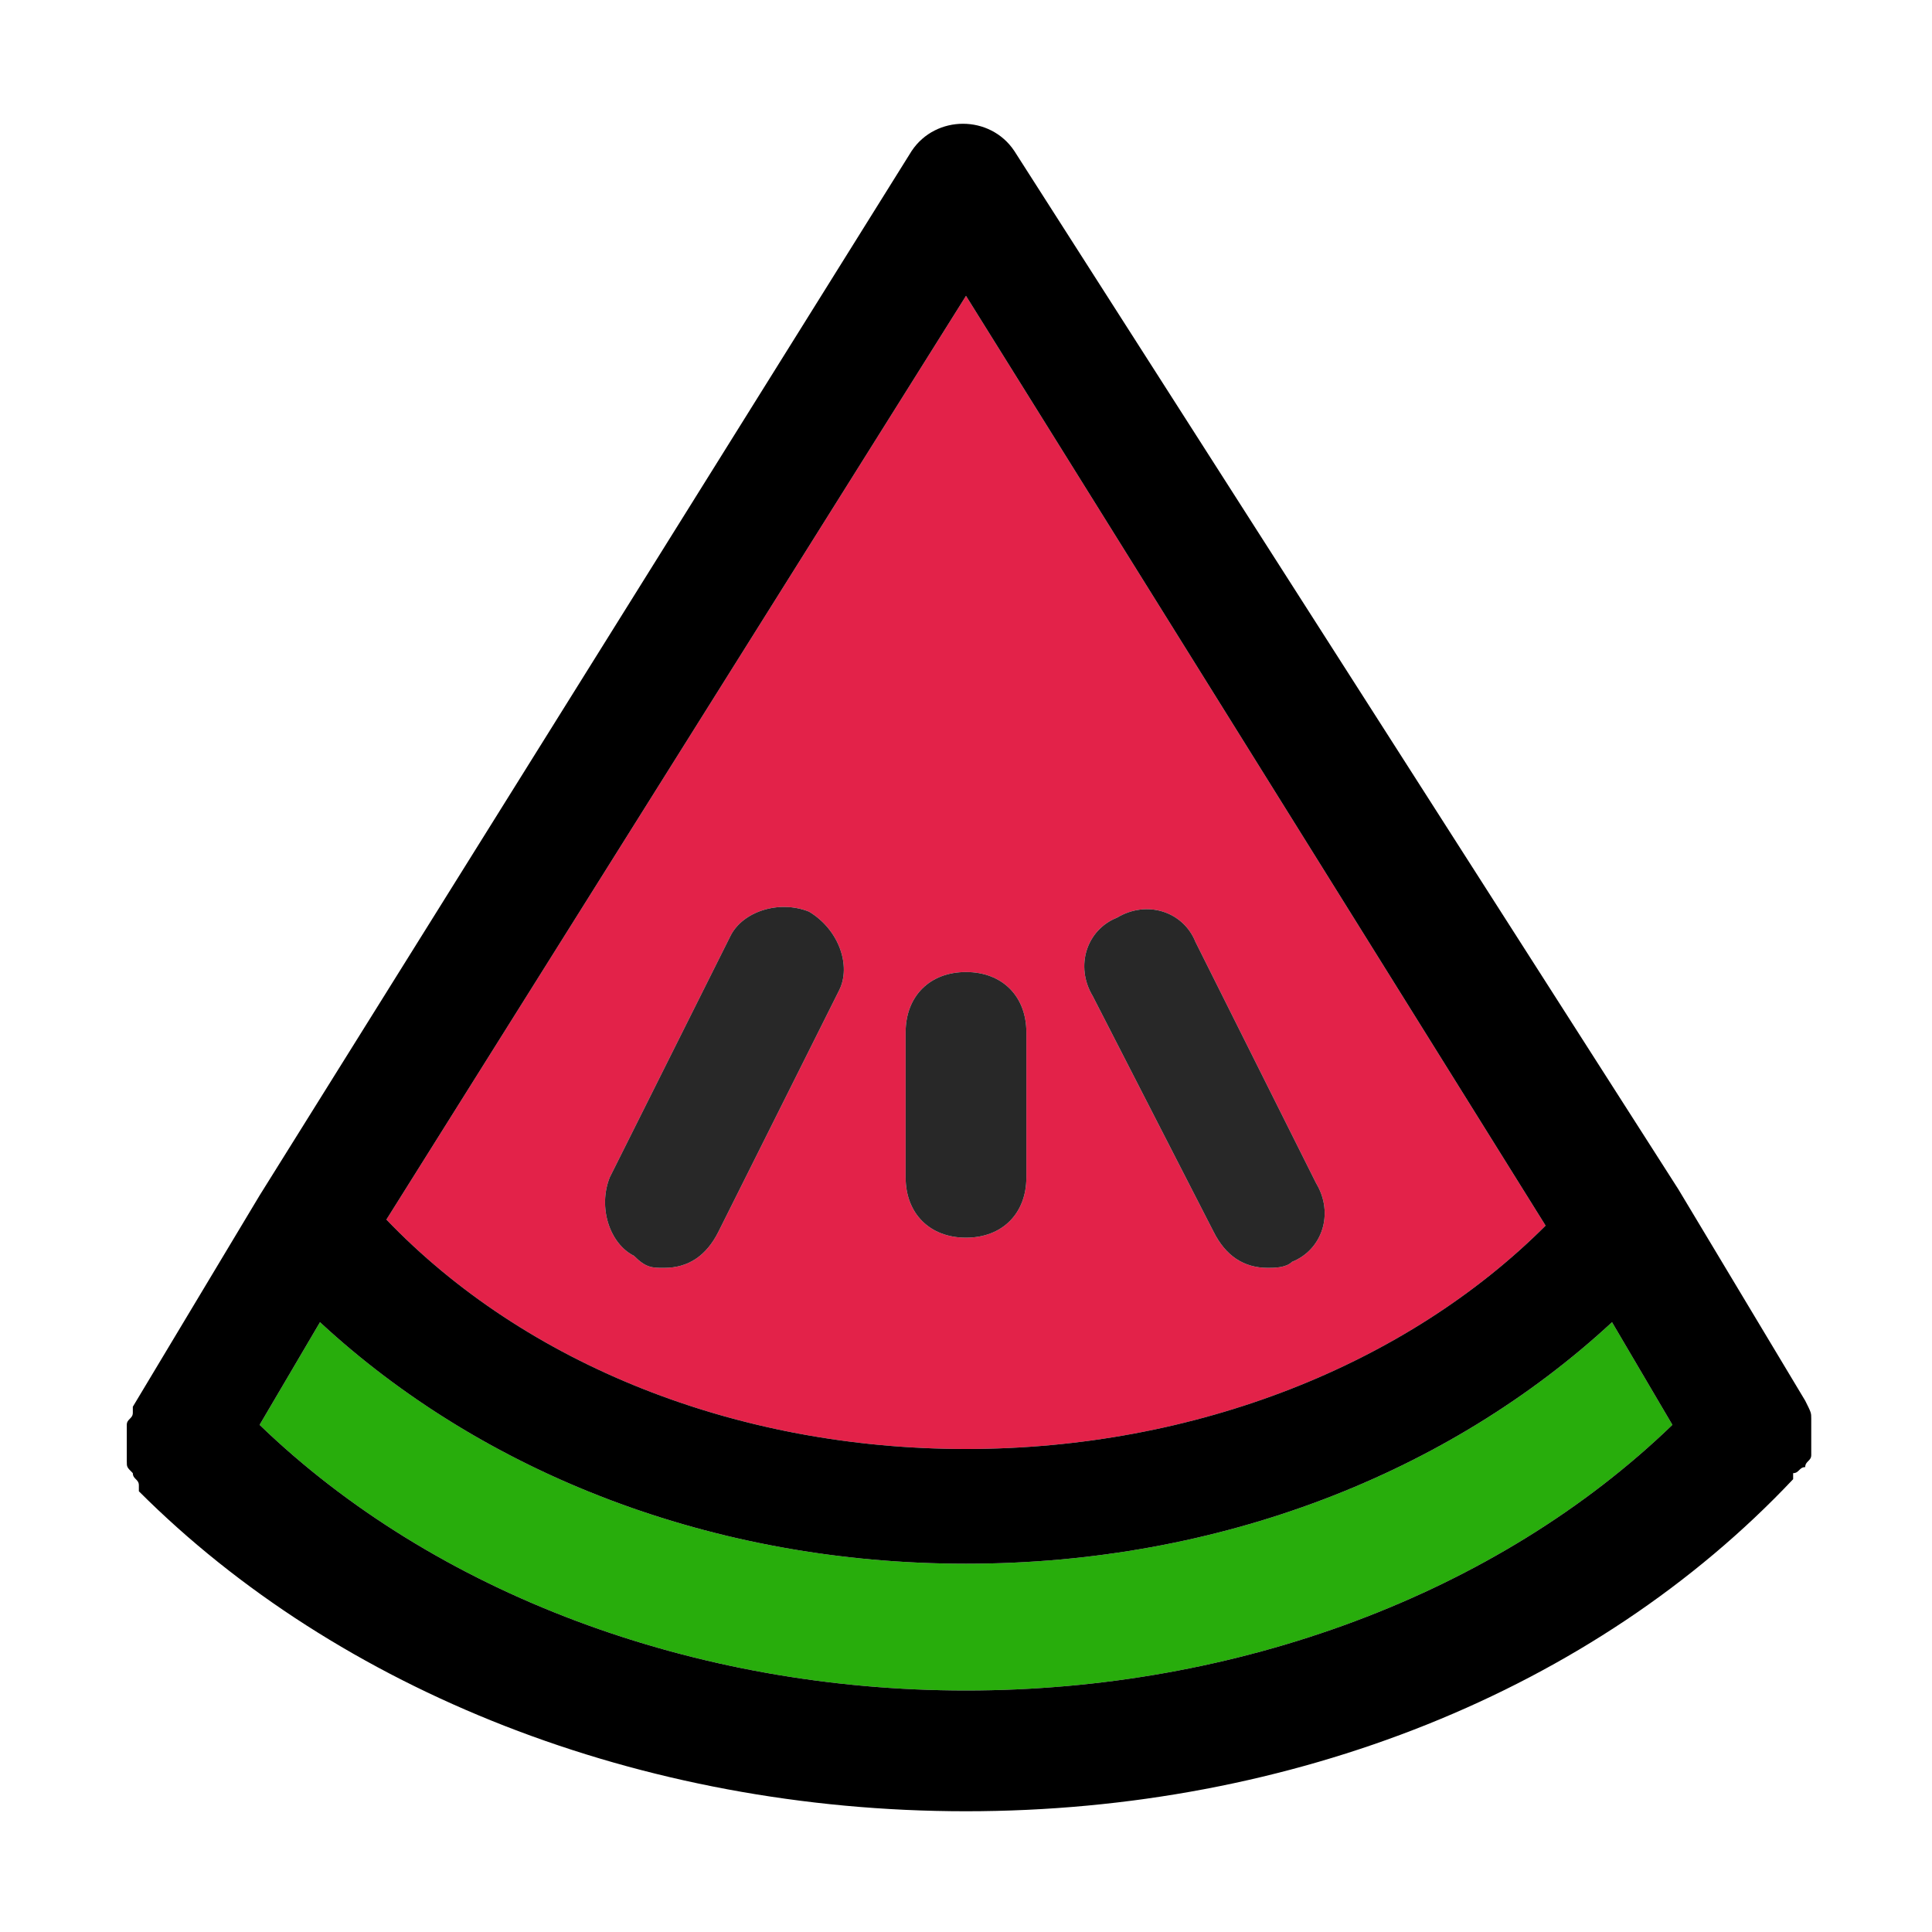
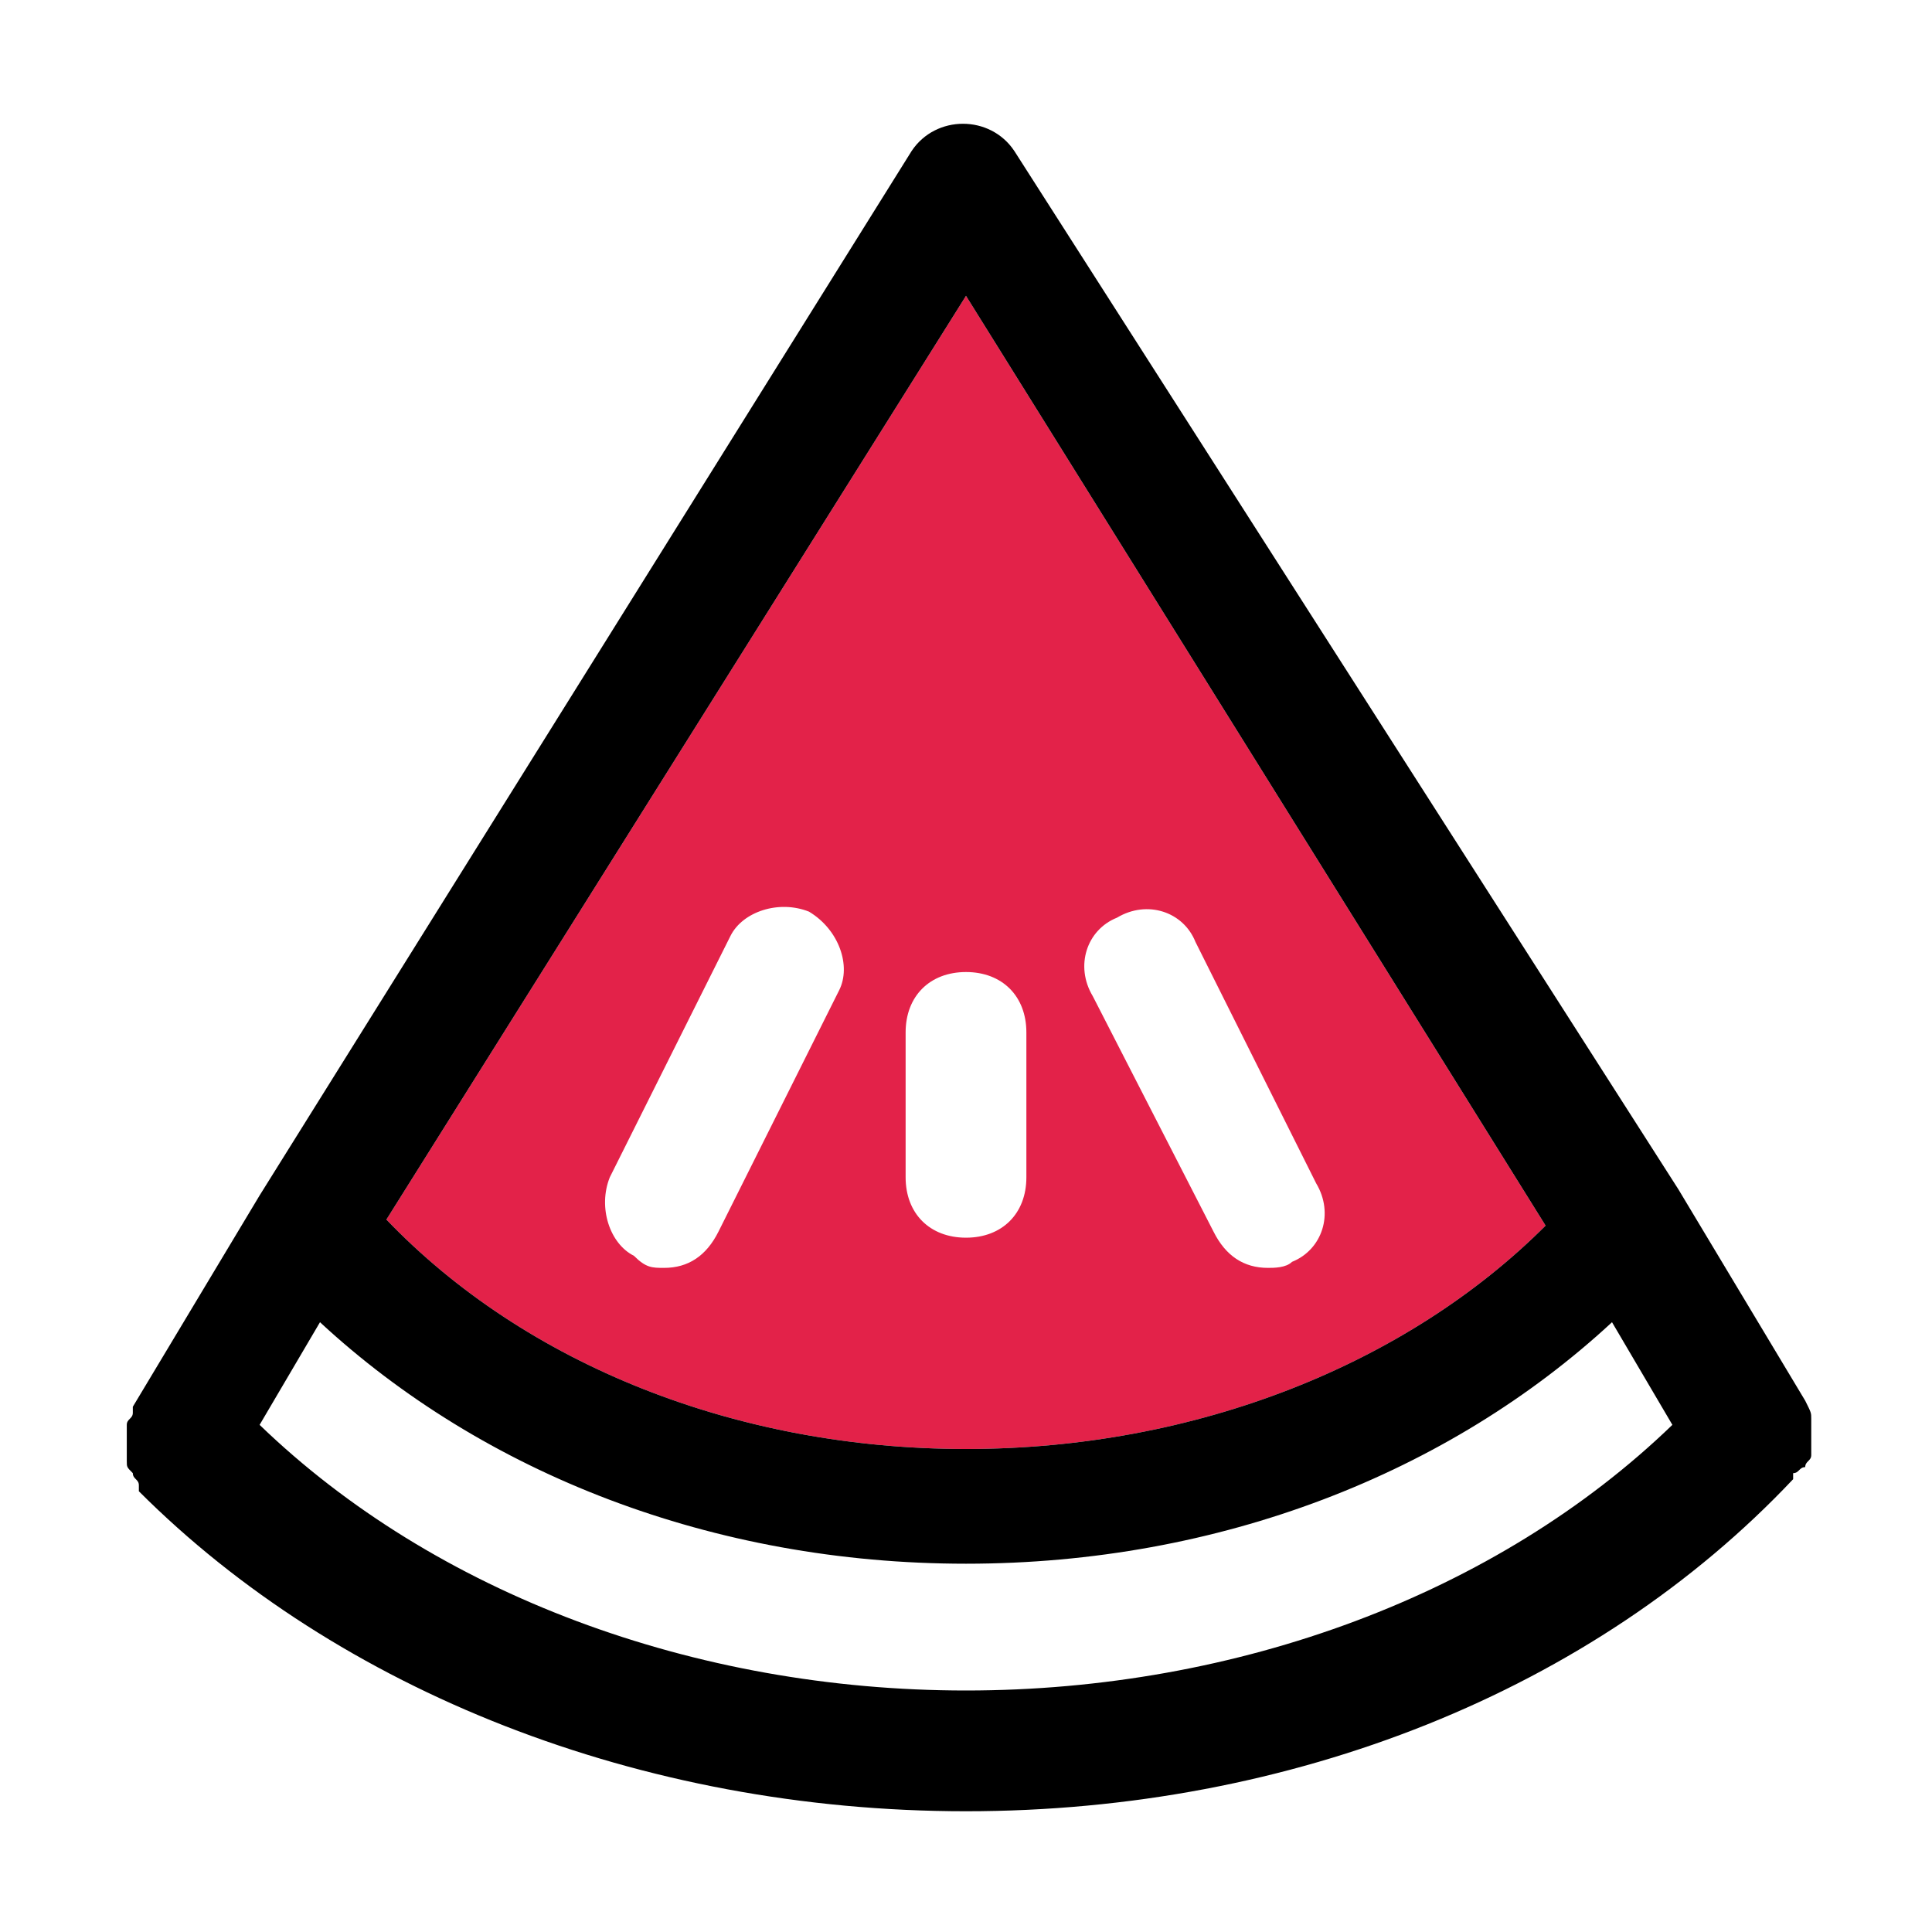
<svg xmlns="http://www.w3.org/2000/svg" height="800px" width="800px" version="1.1" id="watermelon" viewBox="0 0 32 32" xml:space="preserve">
  <style type="text/css">
	.st0{fill:#28AD0C;}
	.st1{fill:#E32249;}
	.st2{fill:#282828;}
</style>
-   <path class="st0" d="M16,25.9c-4.2,0-8-1.5-10.7-4l-1,1.7C7.2,26.4,11.5,28,16,28s8.8-1.6,11.7-4.4l-1-1.7  C24,24.4,20.2,25.9,16,25.9z" />
  <path class="st1" d="M25.6,20.3L16,4.9L6.4,20.2C8.7,22.6,12.2,24,16,24S23.3,22.6,25.6,20.3z M18.5,15.2c0.5-0.3,1.1-0.1,1.3,0.4  l2,4c0.3,0.5,0.1,1.1-0.4,1.3C21.3,21,21.1,21,21,21c-0.4,0-0.7-0.2-0.9-0.6l-2-3.9C17.8,16,18,15.4,18.5,15.2z M13.9,16.4l-2,4  C11.7,20.8,11.4,21,11,21c-0.2,0-0.3,0-0.5-0.2c-0.4-0.2-0.6-0.8-0.4-1.3l2-4c0.2-0.4,0.8-0.6,1.3-0.4C13.9,15.4,14.1,16,13.9,16.4z   M15,19.5v-2.4c0-0.6,0.4-1,1-1s1,0.4,1,1v2.4c0,0.6-0.4,1-1,1S15,20.1,15,19.5z" />
  <path d="M29.9,23.2l-2.1-3.5l-11-17.2c-0.4-0.6-1.3-0.6-1.7,0L4.3,19.8l-2.1,3.5c0,0,0,0,0,0.1c0,0.1-0.1,0.1-0.1,0.2  c0,0.1,0,0.1,0,0.2c0,0.1,0,0.1,0,0.2s0,0.1,0,0.2c0,0.1,0,0.1,0.1,0.2c0,0.1,0.1,0.1,0.1,0.2c0,0,0,0,0,0.1C5.6,28,10.6,30,16,30  s10.4-2,13.7-5.5c0,0,0,0,0-0.1c0.1,0,0.1-0.1,0.2-0.1c0-0.1,0.1-0.1,0.1-0.2c0-0.1,0-0.1,0-0.2c0-0.1,0-0.1,0-0.2  c0-0.1,0-0.1,0-0.2S30,23.4,29.9,23.2C29.9,23.3,29.9,23.3,29.9,23.2z M16,4.9l9.6,15.4C23.3,22.6,19.8,24,16,24s-7.3-1.4-9.6-3.8  L16,4.9z M16,28c-4.5,0-8.8-1.6-11.7-4.4l1-1.7c2.7,2.5,6.5,4,10.7,4s8-1.5,10.7-4l1,1.7C24.8,26.4,20.5,28,16,28z" />
-   <path class="st2" d="M13.4,15.1c-0.5-0.2-1.1,0-1.3,0.4l-2,4c-0.2,0.5,0,1.1,0.4,1.3C10.7,21,10.8,21,11,21c0.4,0,0.7-0.2,0.9-0.6  l2-4C14.1,16,13.9,15.4,13.4,15.1z" />
-   <path class="st2" d="M20.1,20.4c0.2,0.4,0.5,0.6,0.9,0.6c0.1,0,0.3,0,0.4-0.1c0.5-0.2,0.7-0.8,0.4-1.3l-2-4  c-0.2-0.5-0.8-0.7-1.3-0.4c-0.5,0.2-0.7,0.8-0.4,1.3L20.1,20.4z" />
-   <path class="st2" d="M17,19.5v-2.4c0-0.6-0.4-1-1-1s-1,0.4-1,1v2.4c0,0.6,0.4,1,1,1S17,20.1,17,19.5z" />
</svg>